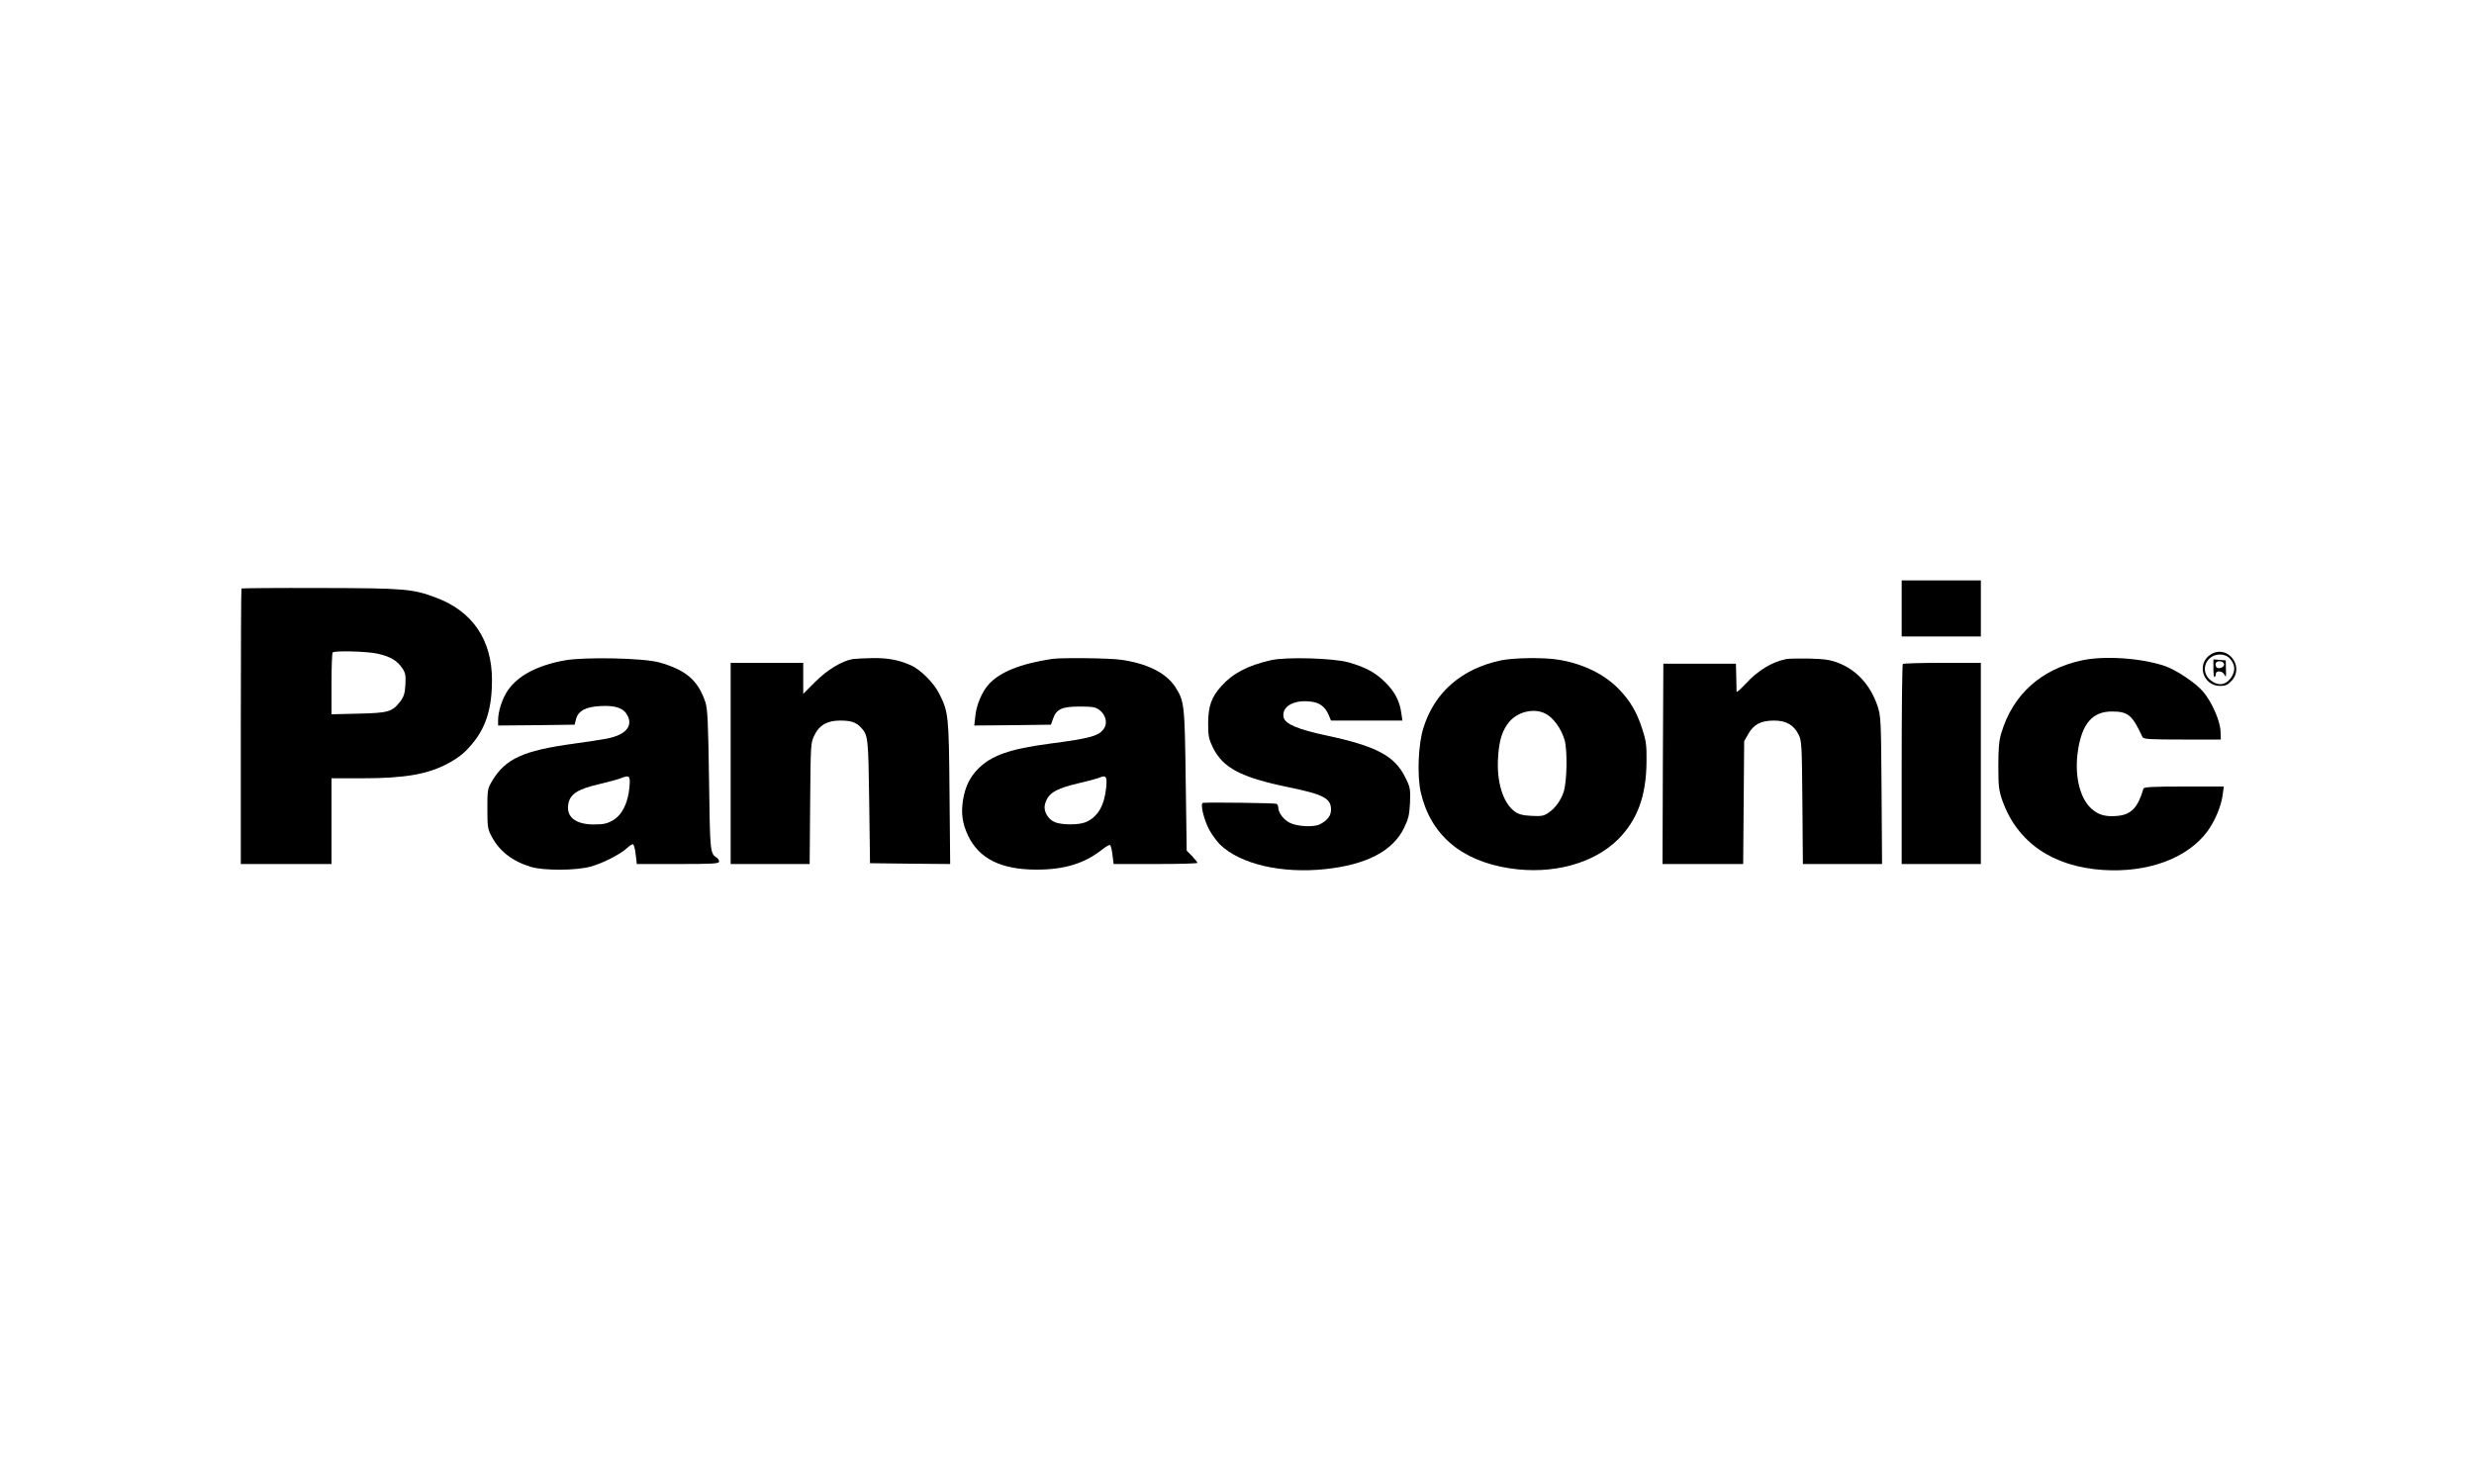
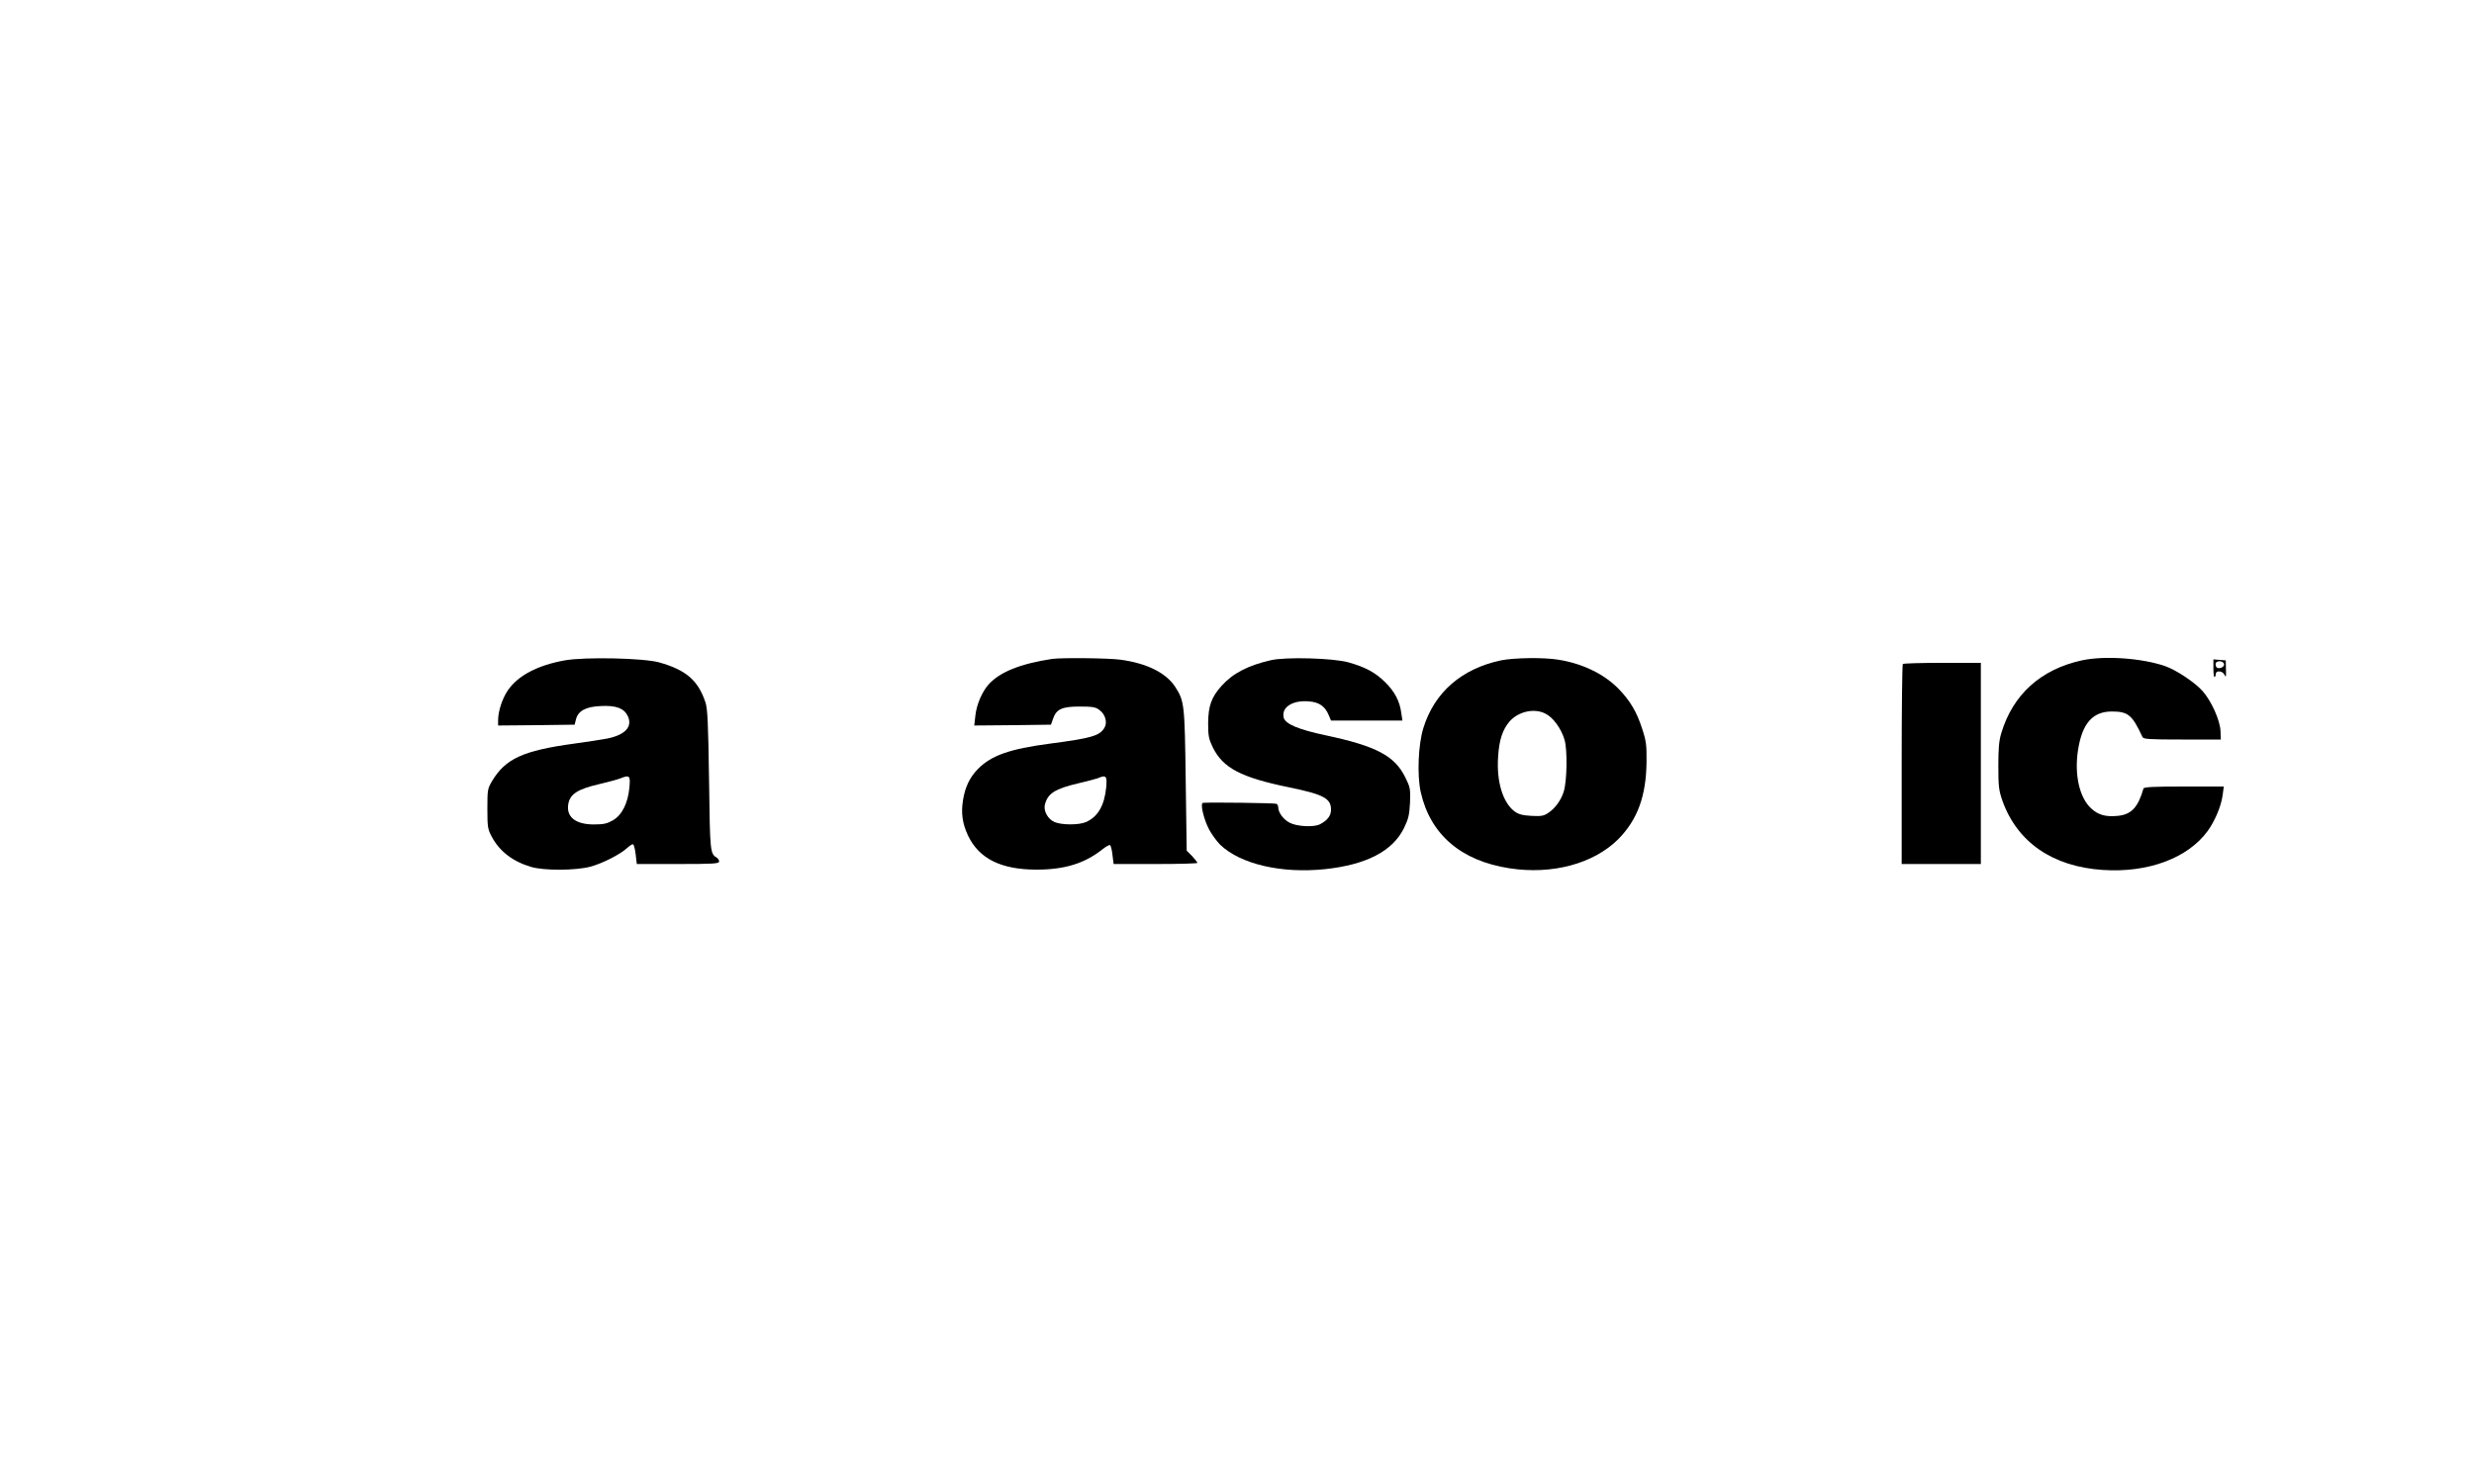
<svg xmlns="http://www.w3.org/2000/svg" version="1.0" width="1500pt" height="900pt" viewBox="0 0 1500 900" preserveAspectRatio="xMidYMid meet">
  <g transform="translate(0,900) scale(0.1,-0.1)" fill="#000000" stroke="none">
-     <path d="M11530 5310 l0 -170 240 0 240 0 0 170 0 170 -240 0 -240 0 0 -170z" />
-     <path d="M1464 5431 c-2 -2 -4 -379 -4 -838 l0 -833 275 0 275 0 0 260 0 260 189 0 c259 0 398 25 521 92 70 39 103 67 152 128 77 97 111 211 111 375 0 244 -117 417 -338 500 -142 54 -192 58 -703 59 -260 1 -475 -1 -478 -3z m823 -395 c76 -16 121 -42 151 -87 20 -29 23 -44 20 -100 -3 -54 -9 -73 -31 -103 -49 -63 -72 -70 -254 -74 l-163 -4 0 184 c0 102 3 188 7 191 11 12 206 7 270 -7z" />
-     <path d="M13404 5031 c-89 -55 -48 -191 57 -191 32 0 46 6 70 32 80 88 -27 222 -127 159z m114 -23 c33 -36 37 -72 13 -112 -33 -52 -82 -60 -130 -20 -41 34 -44 92 -6 129 32 33 93 34 123 3z" />
    <path d="M13420 4944 c0 -32 3 -54 8 -50 4 4 7 13 7 19 0 23 41 19 52 -5 9 -19 11 -14 9 32 l-1 55 -37 3 -38 3 0 -57z m64 31 c8 -21 -36 -38 -47 -19 -4 8 -5 19 -2 24 10 15 42 12 49 -5z" />
    <path d="M3424 4995 c-163 -29 -284 -92 -345 -182 -33 -48 -59 -126 -59 -181 l0 -32 232 2 232 3 8 32 c13 52 60 77 149 81 94 5 142 -13 165 -60 31 -65 -15 -115 -124 -137 -31 -6 -122 -20 -202 -31 -308 -42 -415 -91 -496 -226 -28 -47 -29 -54 -29 -169 0 -111 2 -124 27 -170 46 -87 126 -149 236 -182 78 -24 272 -23 362 1 72 19 181 75 221 112 14 13 30 24 36 24 6 0 13 -27 17 -60 l7 -60 249 0 c212 0 250 2 250 15 0 7 -6 18 -12 22 -43 27 -43 28 -49 472 -5 349 -9 434 -22 472 -45 134 -118 196 -281 242 -95 26 -449 34 -572 12z m392 -772 c-9 -95 -45 -166 -100 -198 -35 -20 -56 -25 -116 -25 -112 0 -169 47 -154 126 11 58 57 88 181 117 59 14 119 30 133 36 58 23 63 18 56 -56z" />
-     <path d="M5170 5003 c-68 -13 -154 -65 -226 -137 l-74 -74 0 94 0 94 -220 0 -220 0 0 -610 0 -610 239 0 240 0 3 368 c3 362 3 368 27 415 29 60 77 87 155 87 65 0 96 -10 126 -42 43 -46 45 -59 50 -448 l5 -375 243 -3 243 -2 -4 432 c-4 470 -6 490 -63 602 -32 65 -116 148 -173 172 -73 32 -137 44 -231 43 -52 -1 -106 -4 -120 -6z" />
    <path d="M6380 5004 c-193 -29 -319 -80 -386 -155 -39 -43 -73 -122 -80 -187 l-7 -62 233 2 232 3 12 34 c20 60 54 76 161 76 79 0 98 -3 121 -21 37 -27 50 -78 29 -110 -30 -47 -79 -61 -330 -94 -243 -32 -356 -72 -436 -154 -49 -50 -77 -108 -90 -187 -13 -81 -4 -143 30 -216 67 -141 201 -207 416 -207 171 0 292 38 399 123 21 17 42 28 46 26 5 -3 12 -30 15 -60 l7 -55 254 0 c140 0 254 3 254 7 0 4 -15 22 -32 41 l-33 33 -6 427 c-6 463 -8 480 -64 567 -56 85 -171 142 -330 164 -71 10 -358 13 -415 5z m327 -779 c-11 -111 -51 -180 -124 -211 -42 -18 -144 -18 -188 0 -41 17 -69 67 -60 105 17 69 60 97 205 131 52 12 104 26 115 30 52 22 58 15 52 -55z" />
    <path d="M7705 4996 c-139 -32 -230 -79 -299 -156 -61 -68 -80 -121 -81 -225 0 -79 4 -97 28 -147 62 -126 171 -183 463 -243 209 -43 254 -67 254 -135 0 -37 -21 -65 -67 -89 -36 -19 -139 -14 -183 9 -38 19 -70 62 -70 94 0 8 -5 18 -10 21 -8 5 -403 10 -446 6 -19 -2 4 -99 37 -162 17 -31 47 -72 67 -92 123 -118 372 -176 637 -148 250 27 408 109 477 248 28 58 33 80 37 156 3 83 1 93 -29 153 -64 130 -175 189 -480 254 -169 36 -247 69 -257 108 -15 63 55 108 156 98 60 -5 95 -30 117 -83 l14 -33 216 0 217 0 -7 46 c-9 71 -40 130 -98 187 -60 59 -120 91 -222 120 -93 26 -380 34 -471 13z" />
    <path d="M9100 4995 c-239 -51 -403 -194 -470 -410 -31 -99 -39 -285 -16 -389 58 -257 244 -417 539 -462 258 -40 509 28 658 176 117 118 170 262 172 470 1 101 -2 126 -27 202 -33 102 -73 169 -143 241 -88 90 -219 153 -364 176 -88 15 -271 12 -349 -4z m270 -323 c47 -23 96 -91 116 -159 18 -62 15 -250 -5 -314 -16 -51 -51 -100 -91 -127 -30 -21 -44 -23 -105 -20 -54 3 -77 9 -102 27 -71 53 -110 180 -100 329 6 104 27 167 70 217 53 60 149 82 217 47z" />
-     <path d="M10830 5003 c-88 -18 -172 -69 -247 -151 -29 -31 -53 -52 -54 -47 0 6 -1 46 -2 90 l-2 80 -220 0 -220 0 -3 -607 -2 -608 244 0 245 0 3 373 3 372 25 44 c33 58 77 81 156 81 74 0 119 -26 149 -85 19 -38 20 -63 23 -412 l3 -373 240 0 240 0 -3 448 c-3 430 -4 449 -25 512 -43 126 -126 217 -240 261 -46 17 -83 23 -173 25 -63 1 -126 0 -140 -3z" />
    <path d="M12622 4995 c-248 -54 -418 -207 -488 -441 -14 -45 -18 -93 -18 -199 0 -125 3 -148 25 -212 90 -251 304 -399 609 -419 274 -18 514 71 635 236 44 61 82 150 91 218 l7 52 -242 0 c-185 0 -242 -3 -245 -12 -33 -115 -74 -158 -156 -166 -73 -7 -117 5 -160 44 -72 65 -104 205 -81 354 25 163 89 235 205 235 99 0 124 -21 186 -155 6 -13 43 -15 241 -15 l234 0 -2 52 c-3 64 -54 179 -107 240 -46 53 -160 129 -228 153 -142 49 -367 65 -506 35z" />
    <path d="M11537 4973 c-4 -3 -7 -278 -7 -610 l0 -603 240 0 240 0 0 610 0 610 -233 0 c-129 0 -237 -3 -240 -7z" />
  </g>
</svg>